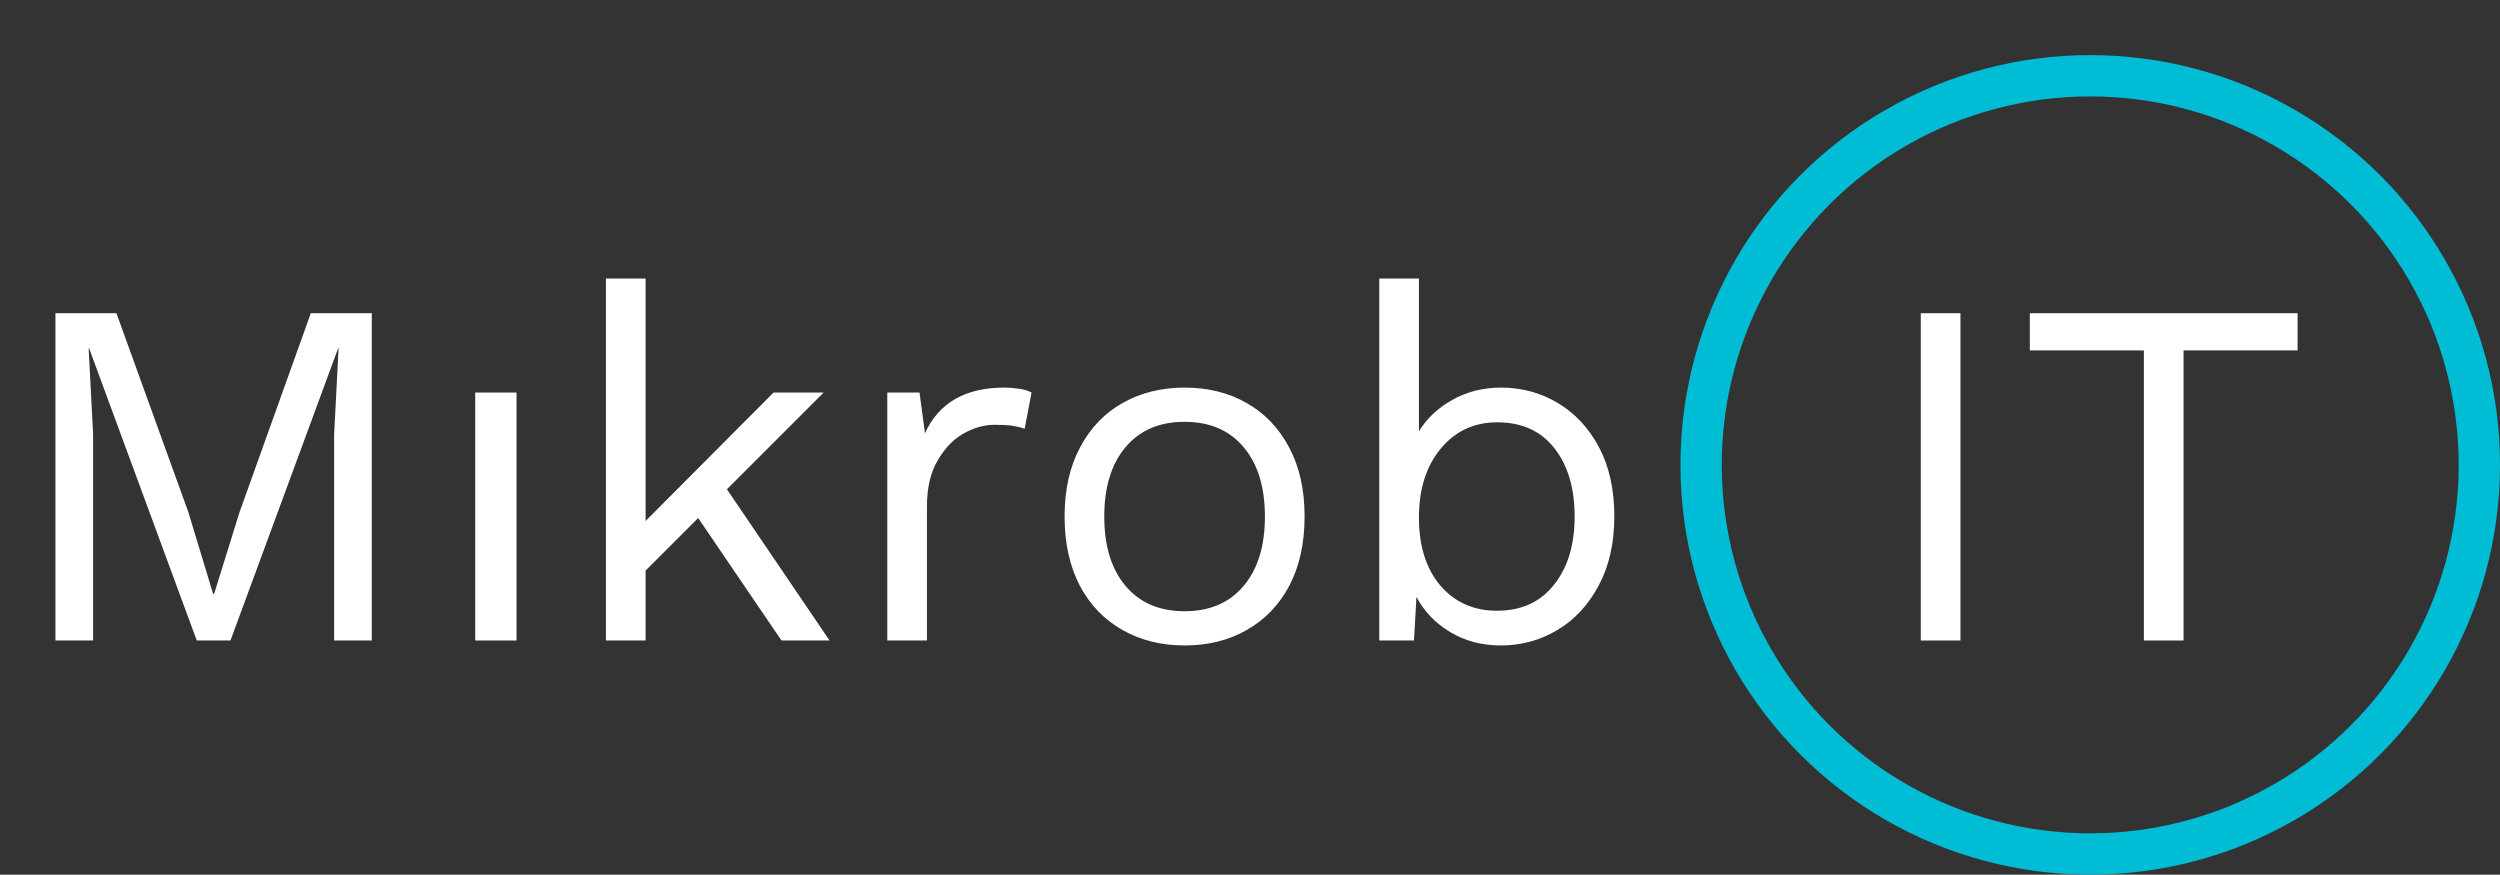
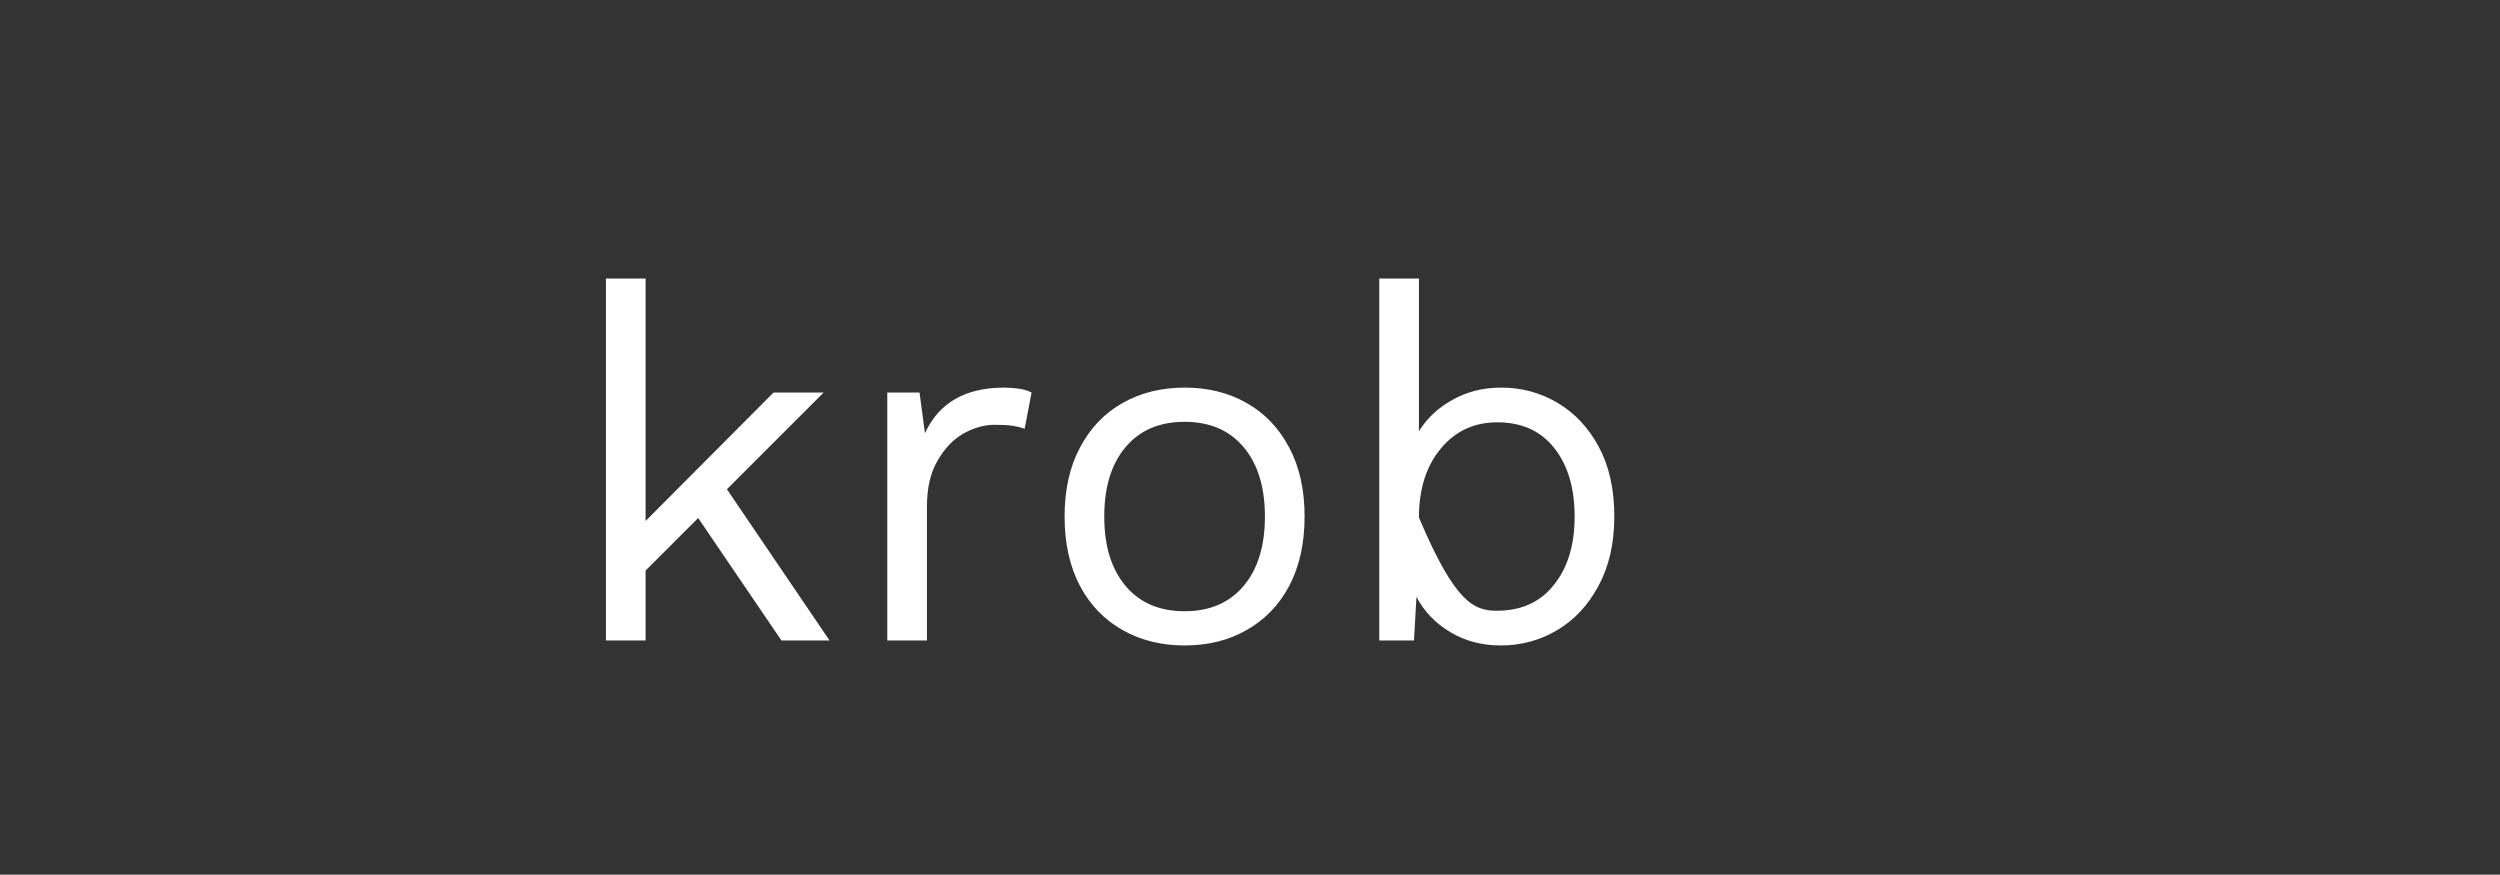
<svg xmlns="http://www.w3.org/2000/svg" width="363" height="127" viewBox="0 0 363 127" fill="none">
  <rect x="0" y="0" width="363" height="127" fill="#333333" stroke="none" />
-   <path d="M119.589 57L105.549 71.04L120.453 93H113.469L101.373 75.216L93.741 82.848V93H87.981V40.44H93.741V75.648L112.317 57H119.589ZM128.833 93V57H133.513L134.305 62.904C136.321 58.488 140.161 56.28 145.825 56.28C146.449 56.28 147.121 56.328 147.841 56.424C148.609 56.52 149.257 56.712 149.785 57L148.777 62.256C148.249 62.064 147.673 61.92 147.049 61.824C146.425 61.728 145.537 61.68 144.385 61.68C142.897 61.68 141.385 62.112 139.849 62.976C138.361 63.84 137.113 65.16 136.105 66.936C135.097 68.664 134.593 70.872 134.593 73.56V93H128.833ZM172.002 56.28C175.41 56.28 178.41 57.024 181.002 58.512C183.642 60 185.706 62.16 187.194 64.992C188.682 67.776 189.426 71.112 189.426 75C189.426 78.888 188.682 82.248 187.194 85.08C185.706 87.864 183.642 90 181.002 91.488C178.41 92.976 175.41 93.72 172.002 93.72C168.642 93.72 165.642 92.976 163.002 91.488C160.362 90 158.298 87.864 156.81 85.08C155.322 82.248 154.578 78.888 154.578 75C154.578 71.112 155.322 67.776 156.81 64.992C158.298 62.16 160.362 60 163.002 58.512C165.642 57.024 168.642 56.28 172.002 56.28ZM172.002 61.248C168.354 61.248 165.498 62.472 163.434 64.92C161.37 67.368 160.338 70.728 160.338 75C160.338 79.272 161.37 82.632 163.434 85.08C165.498 87.528 168.354 88.752 172.002 88.752C175.65 88.752 178.506 87.528 180.57 85.08C182.634 82.632 183.666 79.272 183.666 75C183.666 70.728 182.634 67.368 180.57 64.92C178.506 62.472 175.65 61.248 172.002 61.248ZM217.91 93.72C215.174 93.72 212.726 93.072 210.566 91.776C208.406 90.48 206.774 88.776 205.67 86.664L205.31 93H200.27V40.44H206.03V62.616C207.182 60.744 208.79 59.232 210.854 58.08C212.966 56.88 215.342 56.28 217.982 56.28C220.958 56.28 223.694 57.024 226.19 58.512C228.686 60 230.678 62.136 232.166 64.92C233.654 67.704 234.398 71.064 234.398 75C234.398 78.888 233.63 82.248 232.094 85.08C230.606 87.864 228.614 90 226.118 91.488C223.622 92.976 220.886 93.72 217.91 93.72ZM217.334 88.68C220.886 88.68 223.646 87.432 225.614 84.936C227.63 82.44 228.638 79.128 228.638 75C228.638 70.872 227.654 67.56 225.686 65.064C223.718 62.568 220.958 61.32 217.406 61.32C214.046 61.32 211.31 62.592 209.198 65.136C207.086 67.68 206.03 71.016 206.03 75.144C206.03 79.272 207.062 82.56 209.126 85.008C211.238 87.456 213.974 88.68 217.334 88.68Z" fill="white" />
-   <path d="M53.985 45.48V93H48.513V63.12L49.161 50.592H49.089L33.465 93H28.569L12.945 50.592H12.873L13.521 63.12V93H8.049V45.48H16.905L27.345 74.352L30.945 86.232H31.089L34.761 74.424L45.129 45.48H53.985Z" fill="white" />
-   <path d="M284.657 45.48V93H278.897V45.48H284.657ZM333.61 45.48V50.88H317.05V93H311.29V50.88H294.73V45.48H333.61Z" fill="white" />
-   <circle cx="303.5" cy="67.5" r="56.5" stroke="#00BCD4" stroke-width="6" />
-   <line x1="72" y1="57" x2="72" y2="93" stroke="white" stroke-width="6" />
+   <path d="M119.589 57L105.549 71.04L120.453 93H113.469L101.373 75.216L93.741 82.848V93H87.981V40.44H93.741V75.648L112.317 57H119.589ZM128.833 93V57H133.513L134.305 62.904C136.321 58.488 140.161 56.28 145.825 56.28C146.449 56.28 147.121 56.328 147.841 56.424C148.609 56.52 149.257 56.712 149.785 57L148.777 62.256C148.249 62.064 147.673 61.92 147.049 61.824C146.425 61.728 145.537 61.68 144.385 61.68C142.897 61.68 141.385 62.112 139.849 62.976C138.361 63.84 137.113 65.16 136.105 66.936C135.097 68.664 134.593 70.872 134.593 73.56V93H128.833ZM172.002 56.28C175.41 56.28 178.41 57.024 181.002 58.512C183.642 60 185.706 62.16 187.194 64.992C188.682 67.776 189.426 71.112 189.426 75C189.426 78.888 188.682 82.248 187.194 85.08C185.706 87.864 183.642 90 181.002 91.488C178.41 92.976 175.41 93.72 172.002 93.72C168.642 93.72 165.642 92.976 163.002 91.488C160.362 90 158.298 87.864 156.81 85.08C155.322 82.248 154.578 78.888 154.578 75C154.578 71.112 155.322 67.776 156.81 64.992C158.298 62.16 160.362 60 163.002 58.512C165.642 57.024 168.642 56.28 172.002 56.28ZM172.002 61.248C168.354 61.248 165.498 62.472 163.434 64.92C161.37 67.368 160.338 70.728 160.338 75C160.338 79.272 161.37 82.632 163.434 85.08C165.498 87.528 168.354 88.752 172.002 88.752C175.65 88.752 178.506 87.528 180.57 85.08C182.634 82.632 183.666 79.272 183.666 75C183.666 70.728 182.634 67.368 180.57 64.92C178.506 62.472 175.65 61.248 172.002 61.248ZM217.91 93.72C215.174 93.72 212.726 93.072 210.566 91.776C208.406 90.48 206.774 88.776 205.67 86.664L205.31 93H200.27V40.44H206.03V62.616C207.182 60.744 208.79 59.232 210.854 58.08C212.966 56.88 215.342 56.28 217.982 56.28C220.958 56.28 223.694 57.024 226.19 58.512C228.686 60 230.678 62.136 232.166 64.92C233.654 67.704 234.398 71.064 234.398 75C234.398 78.888 233.63 82.248 232.094 85.08C230.606 87.864 228.614 90 226.118 91.488C223.622 92.976 220.886 93.72 217.91 93.72ZM217.334 88.68C220.886 88.68 223.646 87.432 225.614 84.936C227.63 82.44 228.638 79.128 228.638 75C228.638 70.872 227.654 67.56 225.686 65.064C223.718 62.568 220.958 61.32 217.406 61.32C214.046 61.32 211.31 62.592 209.198 65.136C207.086 67.68 206.03 71.016 206.03 75.144C211.238 87.456 213.974 88.68 217.334 88.68Z" fill="white" />
</svg>